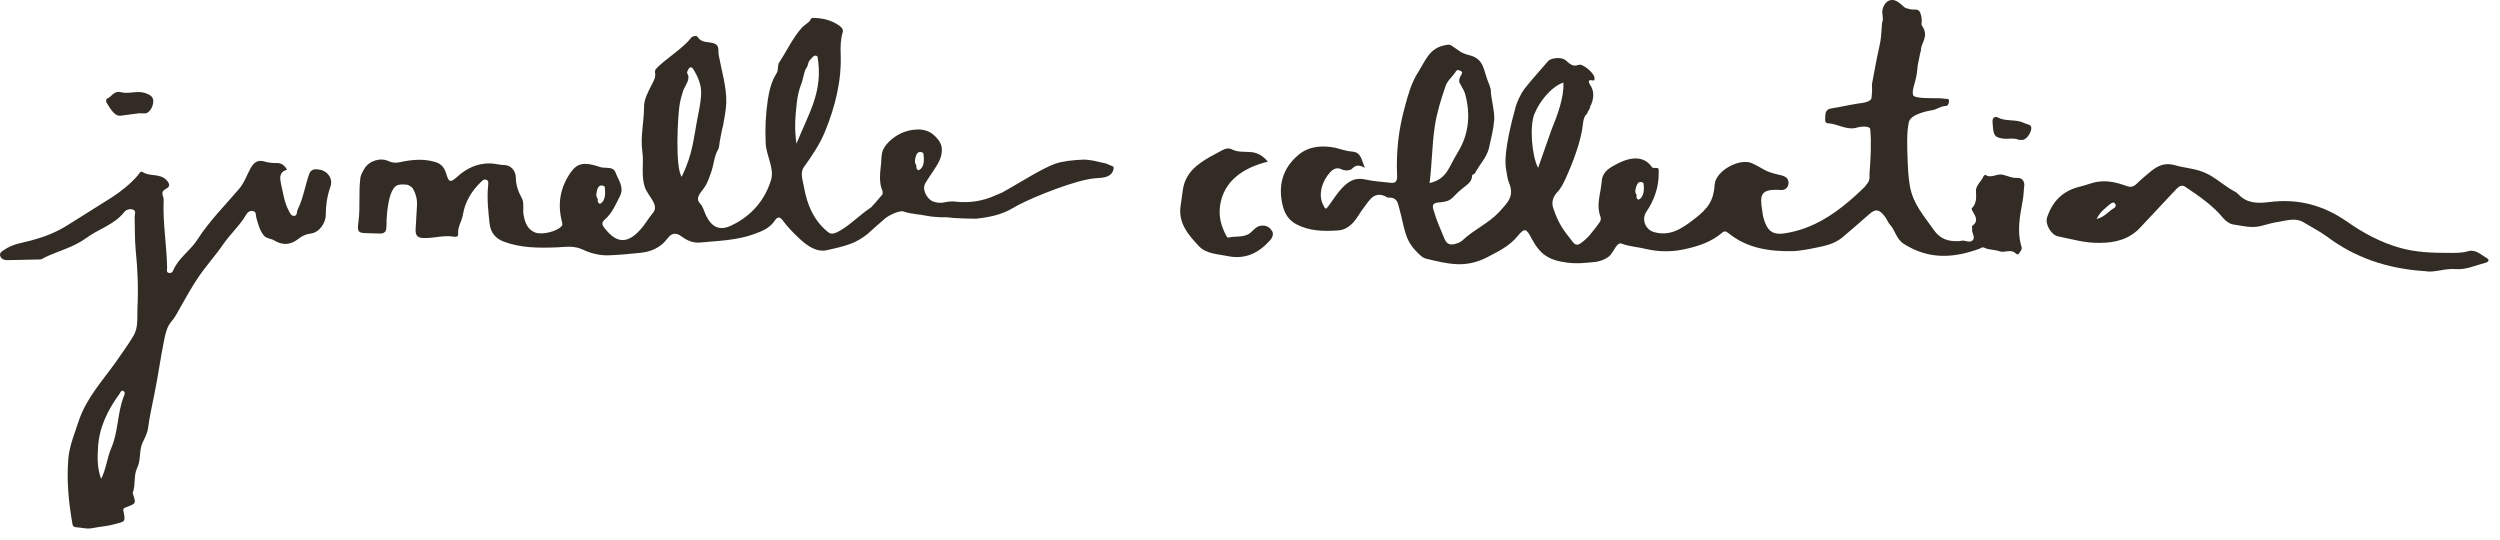
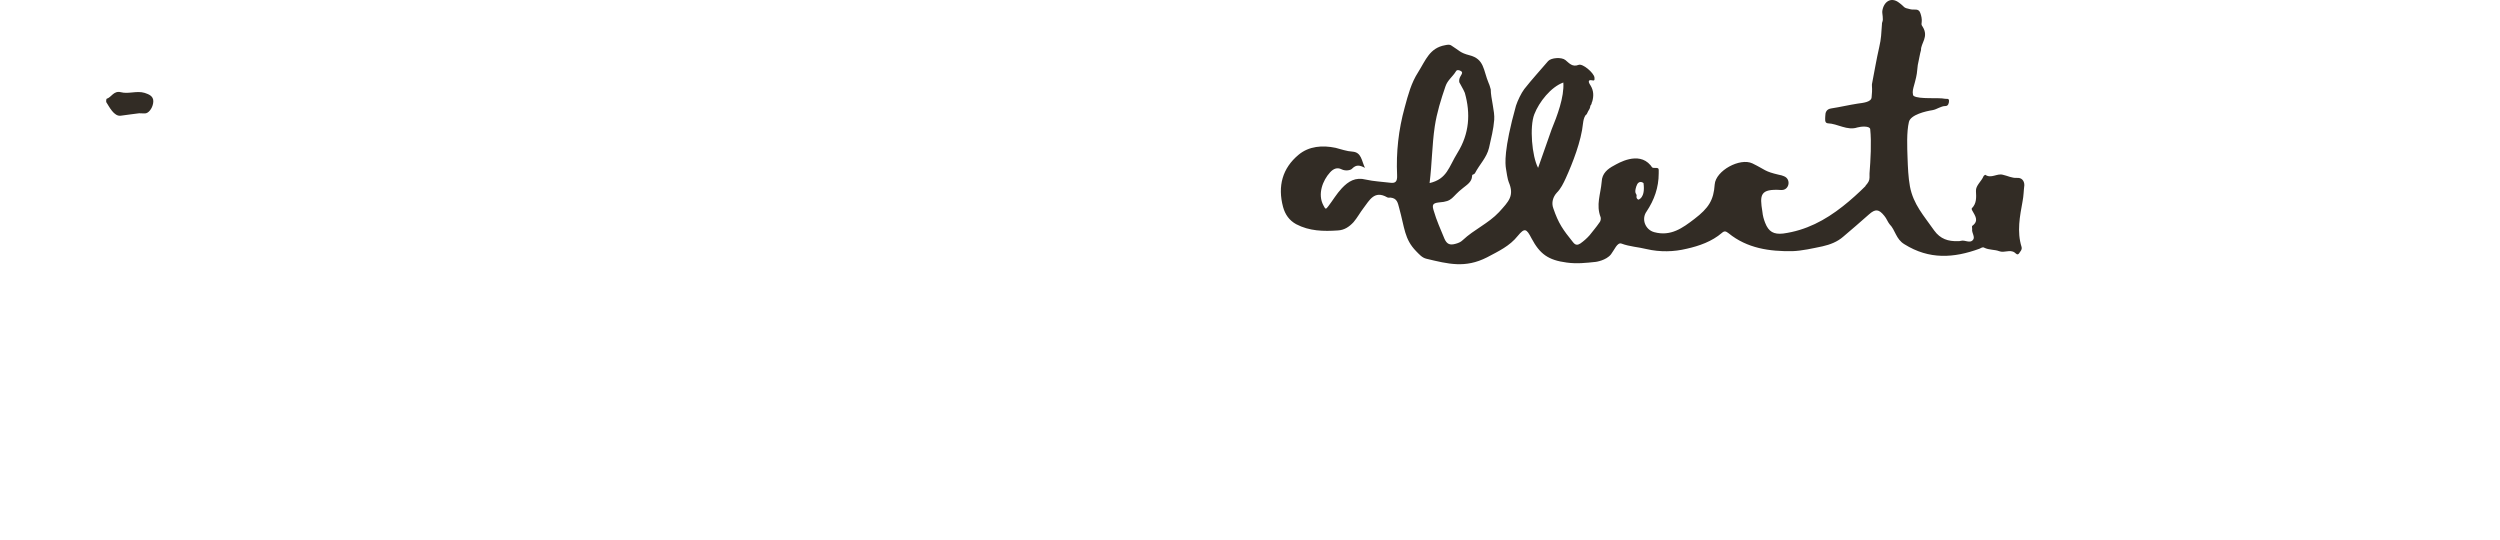
<svg xmlns="http://www.w3.org/2000/svg" width="213" height="46" viewBox="0 0 213 46" fill="none">
-   <path d="M211.871 21.988C211.399 21.723 210.928 21.223 210.31 21.399C209.692 21.576 209.132 21.546 208.514 21.546C207.159 21.546 205.834 21.488 204.539 21.134C202.831 20.663 201.329 19.839 199.946 18.867C197.943 17.483 195.794 16.894 193.321 17.218C192.378 17.336 191.436 17.336 190.729 16.57C190.612 16.453 190.464 16.335 190.317 16.276C189.404 15.775 188.668 15.01 187.638 14.627C186.872 14.332 186.048 14.303 185.282 14.068C184.428 13.832 183.839 14.126 183.251 14.598C182.838 14.951 182.426 15.275 182.043 15.658C181.778 15.922 181.513 15.981 181.16 15.834C180.394 15.569 179.629 15.363 178.775 15.481C178.245 15.54 177.774 15.775 177.244 15.893C175.713 16.246 174.859 17.189 174.417 18.514C174.211 19.102 174.771 20.015 175.33 20.133C176.508 20.369 177.656 20.722 178.893 20.692C180.247 20.692 181.454 20.369 182.367 19.367C183.398 18.278 184.428 17.159 185.459 16.07C185.665 15.864 185.901 15.716 186.195 15.922C187.373 16.718 188.551 17.512 189.434 18.602C189.64 18.837 189.993 19.102 190.317 19.132C191.083 19.25 191.848 19.456 192.643 19.25C193.144 19.132 193.644 18.955 194.174 18.896C194.852 18.779 195.588 18.543 196.236 18.926C196.913 19.338 197.619 19.691 198.267 20.163C200.623 21.929 203.361 22.901 206.659 23.107C207.366 23.254 208.308 22.842 209.25 22.93C210.133 22.989 210.899 22.606 211.723 22.4C211.988 22.341 212.165 22.165 211.871 21.988ZM180.129 17.719C179.658 17.984 179.334 18.484 178.628 18.661C178.922 18.043 179.393 17.719 179.806 17.365C179.923 17.277 180.1 17.189 180.188 17.336C180.306 17.454 180.277 17.63 180.129 17.719Z" fill="#322C25" />
-   <path d="M172.445 10.475C171.709 10.122 170.914 10.387 170.207 10.004C169.972 9.886 169.736 10.034 169.766 10.357C169.795 10.681 169.766 11.476 170.119 11.653C170.796 12.006 171.503 11.653 172.003 11.918C172.18 11.918 172.239 11.918 172.268 11.918C172.592 11.977 173.034 11.359 173.063 10.976C173.122 10.593 172.739 10.623 172.445 10.475Z" fill="#322C25" />
-   <path d="M94.799 14.156C94.652 14.126 94.504 14.038 94.357 13.979C94.151 13.891 93.886 13.861 93.651 13.803C93.238 13.685 92.826 13.626 92.385 13.596C91.442 13.626 90.471 13.744 89.911 13.95C88.881 14.303 86.967 15.51 86.025 16.04C85.789 16.158 85.583 16.305 85.347 16.423C85.171 16.482 85.023 16.57 84.847 16.629C84.081 16.983 83.257 17.189 82.373 17.218C81.225 17.247 81.402 17.041 80.253 17.277H80.224C80.047 17.277 79.871 17.277 79.665 17.218C79.193 17.13 78.84 16.629 78.752 16.188C78.693 15.952 78.752 15.716 78.899 15.51C79.105 15.186 79.311 14.863 79.517 14.568C79.723 14.244 79.929 13.95 80.077 13.596C80.224 13.243 80.283 12.86 80.224 12.507C80.136 12.065 79.812 11.712 79.458 11.418C79.076 11.123 78.575 11.005 78.104 11.035C77.338 11.064 76.573 11.359 75.984 11.859C75.689 12.095 75.395 12.419 75.248 12.742C75.071 13.125 75.101 13.537 75.071 13.92C74.983 14.715 74.865 15.54 75.189 16.276C75.218 16.364 75.218 16.57 75.13 16.629C74.836 16.953 74.571 17.306 74.276 17.601C74.276 17.601 74.276 17.601 74.306 17.601C73.982 17.836 73.658 18.043 73.363 18.308C72.686 18.837 72.068 19.426 71.273 19.809C70.919 19.956 70.743 19.956 70.448 19.691C69.3 18.72 68.77 17.424 68.505 15.981C68.417 15.393 68.122 14.745 68.505 14.215C69.212 13.243 69.889 12.213 70.301 11.182C71.155 9.091 71.715 6.883 71.626 4.586C71.597 3.968 71.626 3.291 71.803 2.731C71.921 2.319 71.243 2.025 71.037 1.907C70.478 1.642 69.889 1.524 69.241 1.524C69.094 1.524 69.064 1.671 69.006 1.76C68.888 1.936 68.446 2.201 68.328 2.349C67.533 3.232 67.033 4.351 66.385 5.323C66.208 5.617 66.356 5.97 66.15 6.265C65.708 6.971 65.531 7.766 65.413 8.532C65.237 9.739 65.178 10.946 65.237 12.183C65.266 13.214 65.973 14.303 65.708 15.275C65.207 17.012 64.029 18.396 62.351 19.191C61.35 19.691 60.673 19.397 60.172 18.396C59.996 18.043 59.907 17.601 59.642 17.336C59.201 16.865 59.701 16.423 59.966 16.04C60.29 15.599 60.437 15.098 60.614 14.598C60.791 14.097 60.82 13.567 61.026 13.066C61.085 12.89 61.232 12.713 61.262 12.507C61.291 12.36 61.291 12.213 61.321 12.065C61.35 11.918 61.38 11.741 61.409 11.594C61.468 11.3 61.527 10.976 61.615 10.652C61.733 10.004 61.851 9.386 61.88 8.738C61.91 7.384 61.468 6 61.232 4.675C61.173 4.292 61.321 3.88 60.849 3.703C60.378 3.526 59.789 3.703 59.436 3.144C59.377 3.026 59.024 3.026 58.847 3.261C58.2 4.115 56.609 5.087 55.873 5.882C55.815 5.97 55.785 6.118 55.815 6.235C55.873 6.559 55.726 6.824 55.579 7.119C55.255 7.766 54.872 8.414 54.872 9.121C54.872 10.387 54.548 11.624 54.725 12.89C54.872 13.891 54.607 14.921 54.931 15.922C55.196 16.718 56.197 17.454 55.638 18.131C55.255 18.573 54.961 19.132 54.548 19.574C53.312 20.957 52.37 20.575 51.457 19.367C51.251 19.102 51.28 18.926 51.545 18.69C52.163 18.16 52.487 17.365 52.841 16.659C53.194 15.952 52.664 15.304 52.428 14.656C52.252 14.215 51.722 14.332 51.309 14.274C51.162 14.244 51.044 14.215 50.897 14.156C49.778 13.803 49.19 13.92 48.689 14.598C47.747 15.893 47.482 17.306 47.864 18.837C47.894 19.014 47.982 19.132 47.835 19.279C47.482 19.691 46.245 20.045 45.597 19.809C44.979 19.574 44.743 19.014 44.626 18.396C44.508 17.895 44.684 17.336 44.478 16.924C44.154 16.335 43.948 15.746 43.948 15.098C43.919 14.48 43.477 14.097 43.036 14.068C42.594 14.068 42.152 13.92 41.711 13.92C40.621 13.92 39.708 14.362 38.913 15.098C38.383 15.569 38.236 15.54 38.03 14.833C37.883 14.332 37.618 13.95 37.088 13.803C36.087 13.508 35.115 13.596 34.143 13.803C33.761 13.891 33.496 13.891 33.142 13.744C32.436 13.39 31.464 13.685 31.052 14.362C30.904 14.627 30.728 14.892 30.698 15.216C30.551 16.423 30.698 17.601 30.551 18.808C30.433 19.721 30.433 19.868 31.346 19.868C31.582 19.868 31.965 19.898 32.465 19.898C32.642 19.898 32.877 19.78 32.907 19.515C32.936 19.25 32.936 18.985 32.936 18.72C32.966 18.16 33.113 15.834 33.996 15.746C34.232 15.687 34.497 15.716 34.732 15.746C34.762 15.746 34.762 15.746 34.791 15.775C34.909 15.834 35.086 15.922 35.174 16.07C35.439 16.511 35.557 17.012 35.527 17.512C35.498 18.131 35.439 19.014 35.41 19.544C35.38 20.104 35.616 20.28 36.116 20.28C36.97 20.31 37.794 20.015 38.648 20.163C38.796 20.192 39.061 20.192 39.031 19.956C38.972 19.338 39.355 18.837 39.443 18.278C39.62 17.189 40.179 16.276 40.974 15.51C41.092 15.393 41.239 15.216 41.475 15.334C41.652 15.422 41.593 15.628 41.593 15.775C41.475 16.865 41.593 17.954 41.711 19.044C41.799 19.809 42.211 20.31 42.888 20.575C44.361 21.134 45.892 21.134 47.452 21.075C48.188 21.046 48.895 20.899 49.69 21.281C50.308 21.576 51.103 21.782 51.84 21.753C52.752 21.723 53.636 21.635 54.519 21.546C55.461 21.458 56.286 21.105 56.874 20.31C57.198 19.868 57.581 19.78 58.052 20.133C58.523 20.486 59.053 20.722 59.642 20.663C61.203 20.516 62.793 20.486 64.294 19.927C64.942 19.691 65.59 19.426 66.002 18.808C66.238 18.455 66.444 18.425 66.709 18.808C67.121 19.367 67.622 19.868 68.122 20.339C68.799 20.957 69.565 21.517 70.478 21.311C71.126 21.164 71.803 21.016 72.451 20.781C73.01 20.575 73.481 20.28 73.923 19.927C74.423 19.485 74.924 19.014 75.424 18.602C75.866 18.249 76.691 17.925 76.956 18.013C77.633 18.249 78.339 18.249 79.017 18.396C79.429 18.484 79.841 18.484 80.224 18.514C80.224 18.514 80.224 18.514 80.253 18.514C80.577 18.484 80.96 18.543 81.284 18.573C81.814 18.602 82.344 18.631 82.903 18.631C82.962 18.631 83.051 18.631 83.109 18.631C83.139 18.631 83.139 18.631 83.168 18.631C84.258 18.514 85.318 18.308 86.26 17.748C86.407 17.66 86.584 17.571 86.731 17.483C88.115 16.747 91.796 15.275 93.356 15.186C93.739 15.157 94.122 15.157 94.446 14.98C94.74 14.833 94.946 14.48 94.858 14.156C94.828 14.244 94.799 14.215 94.799 14.156ZM51.103 17.365C51.103 17.365 50.897 17.277 50.927 17.041C50.956 16.806 50.691 16.894 50.868 16.217C51.044 15.54 51.516 15.893 51.516 15.893C51.722 17.218 51.103 17.365 51.103 17.365ZM58.082 15.069C57.493 14.215 57.758 9.71 57.905 8.915C57.964 8.532 58.082 8.12 58.2 7.737C58.288 7.472 58.582 7.089 58.641 6.736C58.73 6.176 58.376 6.412 58.641 5.911C58.7 5.823 58.759 5.735 58.847 5.735C58.965 5.735 59.024 5.823 59.083 5.911C59.407 6.441 59.701 7.089 59.731 7.708C59.76 8.326 59.642 8.944 59.525 9.563C59.053 11.889 59.083 12.978 58.082 15.069ZM67.857 12.242C67.681 10.976 67.74 10.063 67.887 8.768C67.946 8.208 68.063 7.678 68.269 7.148C68.417 6.824 68.505 6.059 68.682 5.823C68.888 5.588 68.799 5.293 69.035 5.087C69.123 4.999 69.388 4.557 69.653 4.822C70.154 7.766 68.947 9.563 67.857 12.242ZM78.251 14.509C78.251 14.509 78.045 14.421 78.075 14.185C78.104 13.95 77.839 14.038 78.016 13.361C78.192 12.684 78.663 13.037 78.663 13.037C78.899 14.362 78.251 14.509 78.251 14.509Z" fill="#322C25" />
-   <path d="M26.9 14.421C26.635 14.421 26.429 14.568 26.341 14.833C25.988 15.834 25.84 16.894 25.369 17.836C25.281 18.013 25.34 18.366 25.075 18.396C24.78 18.425 24.692 18.101 24.574 17.895C24.221 17.218 24.133 16.482 23.956 15.746C23.838 15.157 23.75 14.686 24.456 14.45C24.221 14.068 23.956 13.861 23.514 13.891C23.19 13.891 22.866 13.861 22.572 13.773C21.954 13.567 21.6 13.861 21.335 14.362C21.012 14.951 20.805 15.599 20.364 16.099C19.157 17.512 17.831 18.837 16.83 20.398C16.212 21.37 15.181 21.988 14.74 23.078C14.681 23.225 14.534 23.284 14.386 23.254C14.151 23.195 14.239 22.989 14.239 22.842C14.21 20.899 13.857 18.985 13.945 17.041C13.945 16.953 13.945 16.835 13.886 16.747C13.798 16.453 13.798 16.276 14.121 16.099C14.416 15.952 14.563 15.746 14.18 15.334C13.591 14.745 12.767 15.069 12.149 14.656C11.972 14.539 11.854 14.804 11.736 14.951C11.089 15.687 10.323 16.305 9.499 16.835C8.233 17.63 6.966 18.425 5.7 19.22C4.758 19.809 3.757 20.192 2.668 20.486C1.902 20.692 1.078 20.781 0.371 21.281C0.194 21.399 -0.071 21.517 0.018 21.811C0.106 22.047 0.312 22.165 0.606 22.165C1.549 22.135 2.461 22.135 3.404 22.106C3.551 22.106 3.669 22.017 3.816 21.929C4.994 21.37 6.26 21.075 7.349 20.28C8.38 19.515 9.705 19.161 10.559 18.101C10.735 17.866 11.059 17.748 11.354 17.866C11.619 17.984 11.472 18.278 11.472 18.484C11.501 19.426 11.472 20.369 11.56 21.311C11.736 22.989 11.795 24.638 11.707 26.316C11.678 27.082 11.795 27.936 11.354 28.642C10.883 29.438 10.323 30.174 9.823 30.91C8.704 32.47 7.379 33.913 6.731 35.797C6.378 36.887 5.906 37.976 5.818 39.125C5.671 40.98 5.848 42.805 6.171 44.631C6.201 44.866 6.348 44.925 6.525 44.925C6.996 44.955 7.438 45.102 7.938 44.984C8.527 44.866 9.145 44.837 9.764 44.66C10.647 44.425 10.706 44.484 10.529 43.6C10.47 43.365 10.5 43.306 10.735 43.218C11.619 42.894 11.589 42.894 11.324 42.069C11.324 42.04 11.295 41.981 11.324 41.951C11.56 41.274 11.383 40.479 11.678 39.89C12.031 39.184 11.825 38.418 12.149 37.711C12.325 37.329 12.561 36.916 12.62 36.445C12.738 35.474 12.973 34.531 13.15 33.589C13.474 32.029 13.68 30.439 14.004 28.878C14.121 28.348 14.239 27.818 14.593 27.406C14.916 27.052 15.123 26.611 15.358 26.199C15.829 25.374 16.3 24.52 16.83 23.725C17.508 22.695 18.361 21.782 19.039 20.781C19.657 19.898 20.452 19.191 20.982 18.278C21.1 18.072 21.306 17.925 21.571 17.984C21.865 18.072 21.777 18.337 21.836 18.543C21.983 19.073 22.13 19.633 22.484 20.074C22.719 20.339 23.073 20.31 23.367 20.486C24.044 20.899 24.721 20.899 25.399 20.369C25.693 20.133 26.017 19.956 26.459 19.898C27.165 19.839 27.754 19.014 27.754 18.337C27.754 17.512 27.872 16.718 28.137 15.952C28.284 15.54 28.225 15.186 27.96 14.863C27.695 14.539 27.283 14.421 26.9 14.421ZM10.559 33.736C9.999 35.15 10.088 36.74 9.499 38.124C9.116 39.007 9.057 39.949 8.615 40.803C8.291 39.92 8.291 39.036 8.35 38.153C8.439 36.416 9.175 34.944 10.176 33.56C10.264 33.442 10.323 33.236 10.47 33.295C10.706 33.383 10.618 33.619 10.559 33.736Z" fill="#322C25" />
  <path d="M10.294 9.857C10.883 9.769 11.442 9.71 11.854 9.651C12.149 9.651 12.296 9.68 12.443 9.651C12.767 9.563 13.062 9.062 13.062 8.62C13.062 8.179 12.679 8.031 12.325 7.914C11.648 7.708 10.942 8.031 10.294 7.855C9.675 7.708 9.499 8.296 9.087 8.414C9.057 8.414 9.028 8.65 9.057 8.709C9.293 9.062 9.705 9.945 10.294 9.857Z" fill="#322C25" />
-   <path d="M107.607 19.22C107.048 19.191 106.842 19.603 106.489 19.868C105.929 20.28 105.252 20.074 104.634 20.251C104.604 20.251 104.516 20.163 104.486 20.104C104.045 19.279 103.809 18.425 103.956 17.483C104.28 15.363 105.988 14.274 108.02 13.773C107.607 13.273 107.107 12.978 106.489 12.949C105.959 12.919 105.429 12.978 104.928 12.713C104.692 12.595 104.398 12.654 104.133 12.801C103.78 13.008 103.397 13.184 103.044 13.39C101.925 14.038 100.982 14.774 100.776 16.188C100.717 16.6 100.659 17.041 100.6 17.454C100.335 18.985 101.247 20.015 102.16 20.987C102.779 21.635 103.721 21.635 104.545 21.811C106.076 22.135 107.225 21.576 108.196 20.486C108.432 20.251 108.55 19.868 108.344 19.633C108.196 19.397 107.931 19.22 107.607 19.22Z" fill="#322C25" />
  <path d="M171.856 15.157C171.414 15.186 171.061 14.98 170.649 14.892C170.148 14.745 169.648 15.245 169.147 14.892C169.147 14.892 169.029 14.951 169 15.01C168.823 15.451 168.323 15.805 168.352 16.276C168.382 16.835 168.411 17.336 167.999 17.748C167.969 17.777 167.999 17.895 168.028 17.925C168.264 18.366 168.647 18.808 168.028 19.25C167.999 19.279 168.028 19.426 168.028 19.515C167.969 19.839 168.323 20.192 168.087 20.457C167.822 20.751 167.41 20.427 167.086 20.516C166.998 20.545 166.909 20.545 166.821 20.545C165.997 20.575 165.319 20.369 164.789 19.633C163.906 18.366 163.023 17.424 162.728 15.893C162.581 15.069 162.552 14.274 162.522 13.42C162.493 12.595 162.434 11.241 162.64 10.387C162.787 9.769 164.083 9.474 164.642 9.386C165.025 9.327 165.349 9.033 165.761 9.033C165.997 9.033 166.056 8.768 166.056 8.591C166.056 8.355 165.849 8.444 165.702 8.414C165.172 8.296 163.523 8.473 163.052 8.179C162.993 8.149 162.964 8.002 162.964 7.855C162.964 7.737 162.993 7.59 163.023 7.472C163.229 6.736 163.317 6.383 163.347 5.97C163.376 5.646 163.406 5.411 163.464 5.205C163.494 5.028 163.523 4.881 163.553 4.763C163.582 4.616 163.612 4.469 163.671 4.263C163.641 3.703 164.348 3.144 163.818 2.29C163.7 2.113 163.7 2.113 163.729 1.878C163.759 1.642 163.7 1.348 163.612 1.112C163.464 0.67 163.082 0.876 162.758 0.788C162.081 0.641 162.375 0.641 161.757 0.199C161.109 -0.272 160.491 0.14 160.373 0.935C160.343 1.171 160.491 1.613 160.373 1.878C160.343 1.936 160.343 1.995 160.343 2.054C160.284 2.879 160.284 3.261 160.108 4.027C159.872 5.058 159.696 6.118 159.489 7.178V7.325C159.519 7.649 159.489 8.002 159.46 8.296C159.431 8.709 158.694 8.768 158.282 8.826C157.517 8.944 156.781 9.121 156.015 9.239C155.603 9.298 155.514 9.592 155.514 9.886C155.514 10.092 155.426 10.475 155.721 10.505C156.574 10.534 157.369 11.152 158.253 10.858C158.547 10.77 159.313 10.711 159.342 11.005C159.46 12.154 159.372 13.626 159.283 14.774C159.283 14.892 159.283 15.01 159.283 15.127C159.283 15.393 159.166 15.569 158.959 15.805C158.959 15.805 158.93 15.834 158.93 15.864C158.4 16.394 157.693 17.041 157.016 17.571C155.485 18.779 153.866 19.633 151.922 19.898C151.127 19.986 150.686 19.75 150.391 18.985C150.273 18.69 150.185 18.366 150.156 18.043C149.92 16.6 149.949 16.07 151.746 16.188H151.775C152.452 16.217 152.629 15.245 151.981 15.01C151.863 14.951 151.716 14.921 151.569 14.892C150.303 14.598 150.45 14.48 149.302 13.92C148.242 13.42 146.181 14.539 146.092 15.716C146.004 17.041 145.592 17.719 144.355 18.661C143.354 19.426 142.353 20.163 140.939 19.78C140.174 19.574 139.821 18.661 140.292 18.013C140.939 17.041 141.322 15.981 141.322 14.774C141.322 14.303 141.381 14.303 140.881 14.303C140.733 14.303 140.704 14.156 140.616 14.068C139.585 12.86 137.848 13.92 137.524 14.097C136.964 14.391 136.493 14.774 136.464 15.481C136.376 16.541 135.963 17.454 136.376 18.514C136.405 18.631 136.376 18.808 136.317 18.896C135.934 19.456 135.698 19.691 135.433 20.045C135.198 20.31 134.933 20.545 134.638 20.751C134.403 20.899 134.226 20.899 134.02 20.634C133.166 19.574 132.783 19.044 132.342 17.748C132.165 17.277 132.312 16.776 132.636 16.423C132.989 16.07 133.196 15.628 133.402 15.186C133.991 13.891 134.727 12.006 134.874 10.505C134.903 10.299 134.933 10.063 135.08 9.828C135.109 9.798 135.168 9.769 135.198 9.71C135.257 9.563 135.345 9.415 135.433 9.268C135.433 9.239 135.463 9.209 135.463 9.18C135.463 9.15 135.492 9.121 135.492 9.062V9.033C135.492 9.003 135.522 8.974 135.522 8.974L135.551 8.944C135.581 8.915 135.581 8.856 135.61 8.797C135.61 8.797 135.639 8.768 135.61 8.768C135.61 8.768 135.581 8.826 135.61 8.797V8.768C135.639 8.709 135.639 8.679 135.669 8.62C135.787 8.179 135.787 7.737 135.522 7.295C135.492 7.236 135.08 6.706 135.728 6.854C135.904 6.883 135.846 6.677 135.846 6.589C135.787 6.206 134.844 5.381 134.491 5.529C133.961 5.735 133.696 5.381 133.372 5.116C133.048 4.851 132.165 4.91 131.9 5.205C131.223 6 130.516 6.765 129.868 7.59C129.603 7.943 129.309 8.561 129.162 9.003C128.102 12.801 128.249 13.979 128.308 14.362C128.337 14.568 128.455 15.334 128.543 15.51C129.044 16.688 128.543 17.159 127.719 18.072C126.806 19.044 125.599 19.544 124.627 20.457C124.451 20.634 124.215 20.722 123.979 20.781C123.538 20.899 123.273 20.81 123.067 20.339C122.743 19.544 122.389 18.779 122.154 17.954C122.007 17.483 122.036 17.306 122.596 17.247C123.832 17.159 123.626 16.806 124.657 16.011C124.981 15.746 125.393 15.51 125.422 15.01C125.422 14.98 125.422 14.921 125.452 14.892C125.54 14.863 125.599 14.833 125.658 14.774C126.07 13.979 126.659 13.449 126.865 12.595C127.042 11.8 127.248 11.005 127.307 10.21C127.366 9.474 127.012 8.385 127.012 7.619C126.953 7.443 126.924 7.266 126.836 7.089C126.364 5.97 126.482 5.028 125.187 4.704C124.392 4.498 124.362 4.321 123.656 3.88C123.479 3.762 123.302 3.821 123.126 3.85C121.801 4.086 121.477 5.116 120.829 6.147C120.24 7.06 119.975 8.061 119.681 9.15C119.151 11.064 118.944 12.978 119.033 14.921C119.062 15.481 118.886 15.628 118.444 15.569C117.737 15.481 117.031 15.451 116.383 15.304C115.47 15.069 114.881 15.451 114.322 16.04C113.88 16.511 113.556 17.071 113.173 17.571C112.967 17.836 112.938 17.866 112.761 17.512C112.231 16.541 112.702 15.363 113.321 14.686C113.615 14.362 113.939 14.244 114.292 14.421C114.646 14.598 115.087 14.509 115.205 14.362C115.558 14.009 115.853 14.068 116.294 14.303C116 13.685 116 12.978 115.234 12.919C114.734 12.89 114.263 12.713 113.792 12.595C112.673 12.36 111.524 12.448 110.641 13.184C109.257 14.332 108.845 15.864 109.316 17.63C109.493 18.278 109.846 18.779 110.435 19.102C111.554 19.691 112.761 19.721 113.998 19.633C114.528 19.603 114.94 19.338 115.323 18.926C115.647 18.543 115.882 18.101 116.177 17.719C116.677 17.071 117.089 16.188 118.179 16.806C118.267 16.865 118.385 16.835 118.473 16.835C119.033 16.894 119.092 17.277 119.209 17.719C119.681 19.426 119.651 20.369 120.652 21.399C120.917 21.664 121.153 21.959 121.536 22.047C123.391 22.489 124.833 22.871 126.688 21.929C127.689 21.399 128.632 20.957 129.309 20.104C129.898 19.397 130.045 19.456 130.487 20.31C131.193 21.635 131.9 22.165 133.49 22.371C134.344 22.489 135.139 22.4 135.963 22.312C135.963 22.312 136.847 22.194 137.259 21.664C137.553 21.281 137.789 20.634 138.142 20.751C138.849 21.016 139.585 21.046 140.292 21.223C141.44 21.488 142.618 21.458 143.707 21.193C144.767 20.957 145.857 20.575 146.711 19.839C146.946 19.633 147.064 19.721 147.27 19.868C148.86 21.164 150.774 21.429 152.717 21.399C153.542 21.37 154.425 21.164 155.279 20.987C155.927 20.84 156.545 20.604 157.046 20.163C157.782 19.544 158.488 18.926 159.224 18.278C159.784 17.777 160.078 17.807 160.549 18.396C160.726 18.602 160.844 18.926 160.991 19.102C161.492 19.603 161.521 20.369 162.257 20.81C164.377 22.135 166.468 21.988 168.647 21.193C168.794 21.134 168.912 21.016 169.059 21.105C169.471 21.311 169.942 21.252 170.325 21.399C170.767 21.576 171.238 21.223 171.65 21.517C171.768 21.605 171.886 21.782 172.033 21.576C172.121 21.429 172.298 21.281 172.239 21.046C171.827 19.721 172.092 18.425 172.327 17.13C172.416 16.688 172.416 16.217 172.474 15.775C172.474 15.393 172.239 15.127 171.856 15.157ZM121.801 15.599C122.007 13.95 122.007 12.36 122.242 10.77C122.419 9.592 122.772 8.473 123.155 7.354C123.332 6.824 123.773 6.53 124.038 6.088C124.127 5.911 124.333 5.97 124.48 6.059C124.774 6.265 124.244 6.5 124.333 6.971C124.186 6.795 124.745 7.708 124.804 7.914C125.304 9.68 125.187 11.388 124.186 13.008C123.42 14.244 123.302 15.245 121.801 15.599ZM131.046 14.303C130.516 13.302 130.31 10.799 130.722 9.739C131.134 8.679 132.136 7.413 133.196 7.03C133.284 8.267 132.666 9.886 132.194 11.035L131.046 14.303ZM139.585 17.012C139.585 17.012 139.379 16.924 139.438 16.688C139.467 16.482 139.202 16.541 139.408 15.893C139.614 15.245 140.027 15.599 140.027 15.599C140.203 16.894 139.585 17.012 139.585 17.012Z" fill="#322C25" />
</svg>